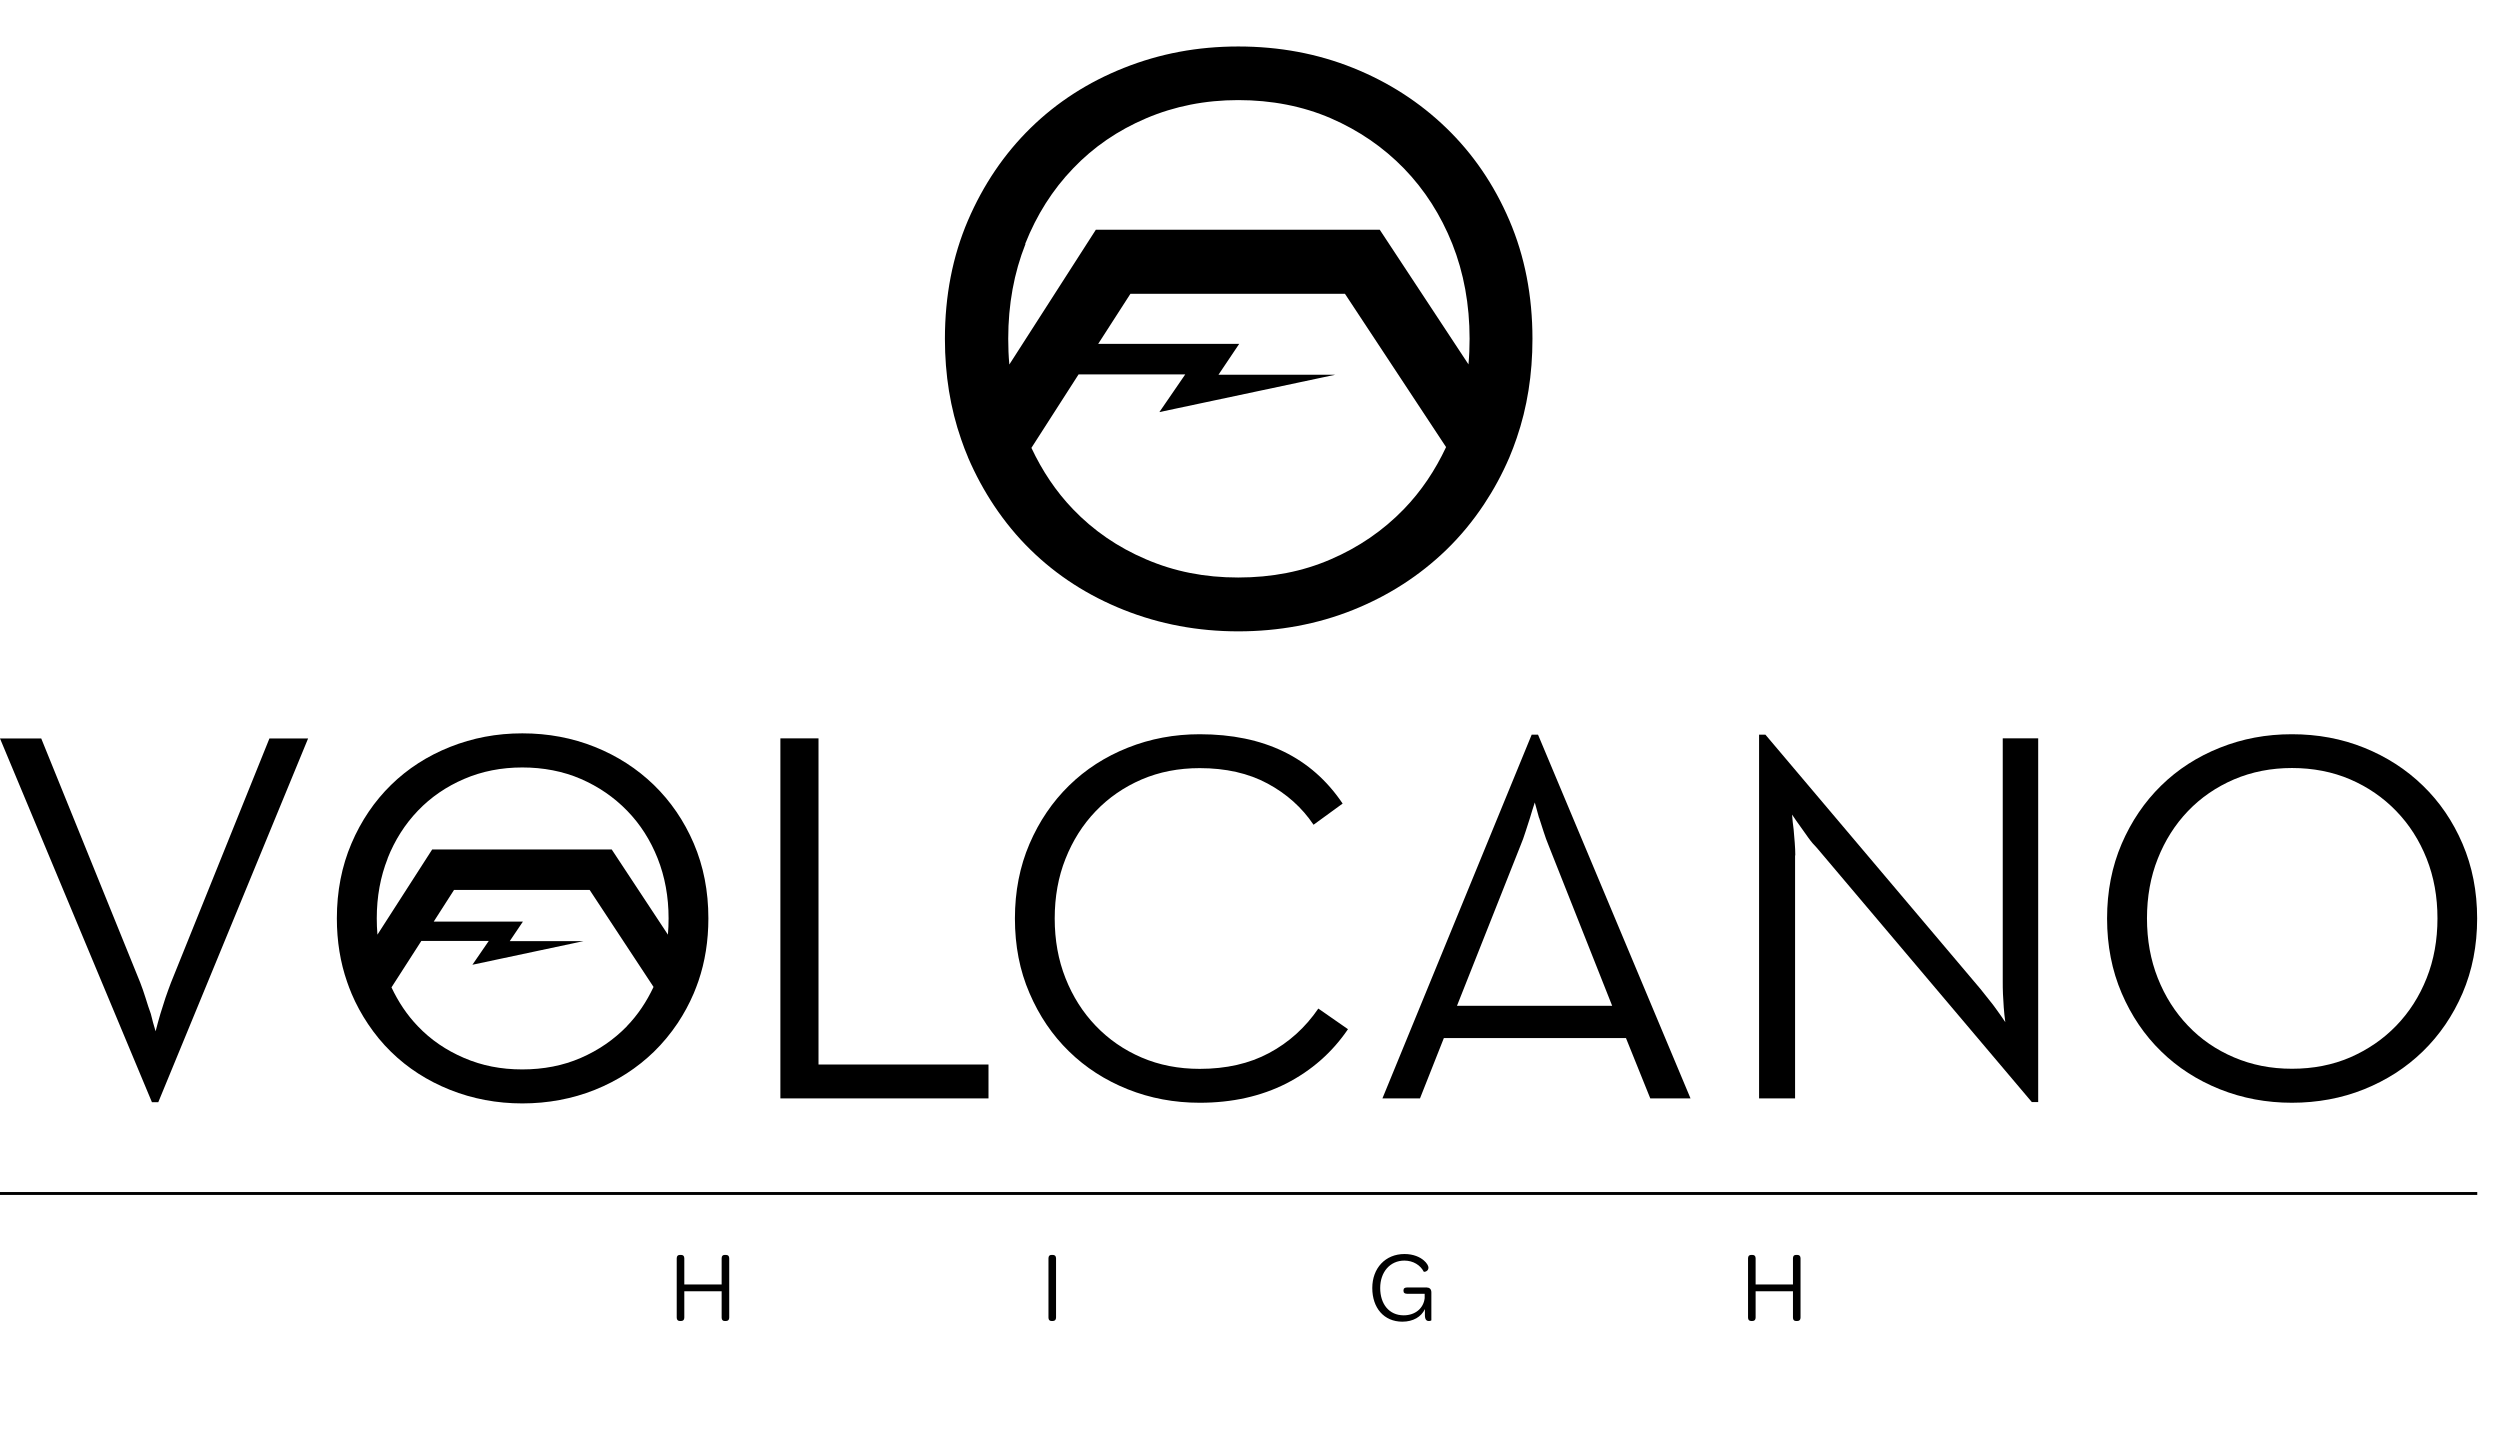
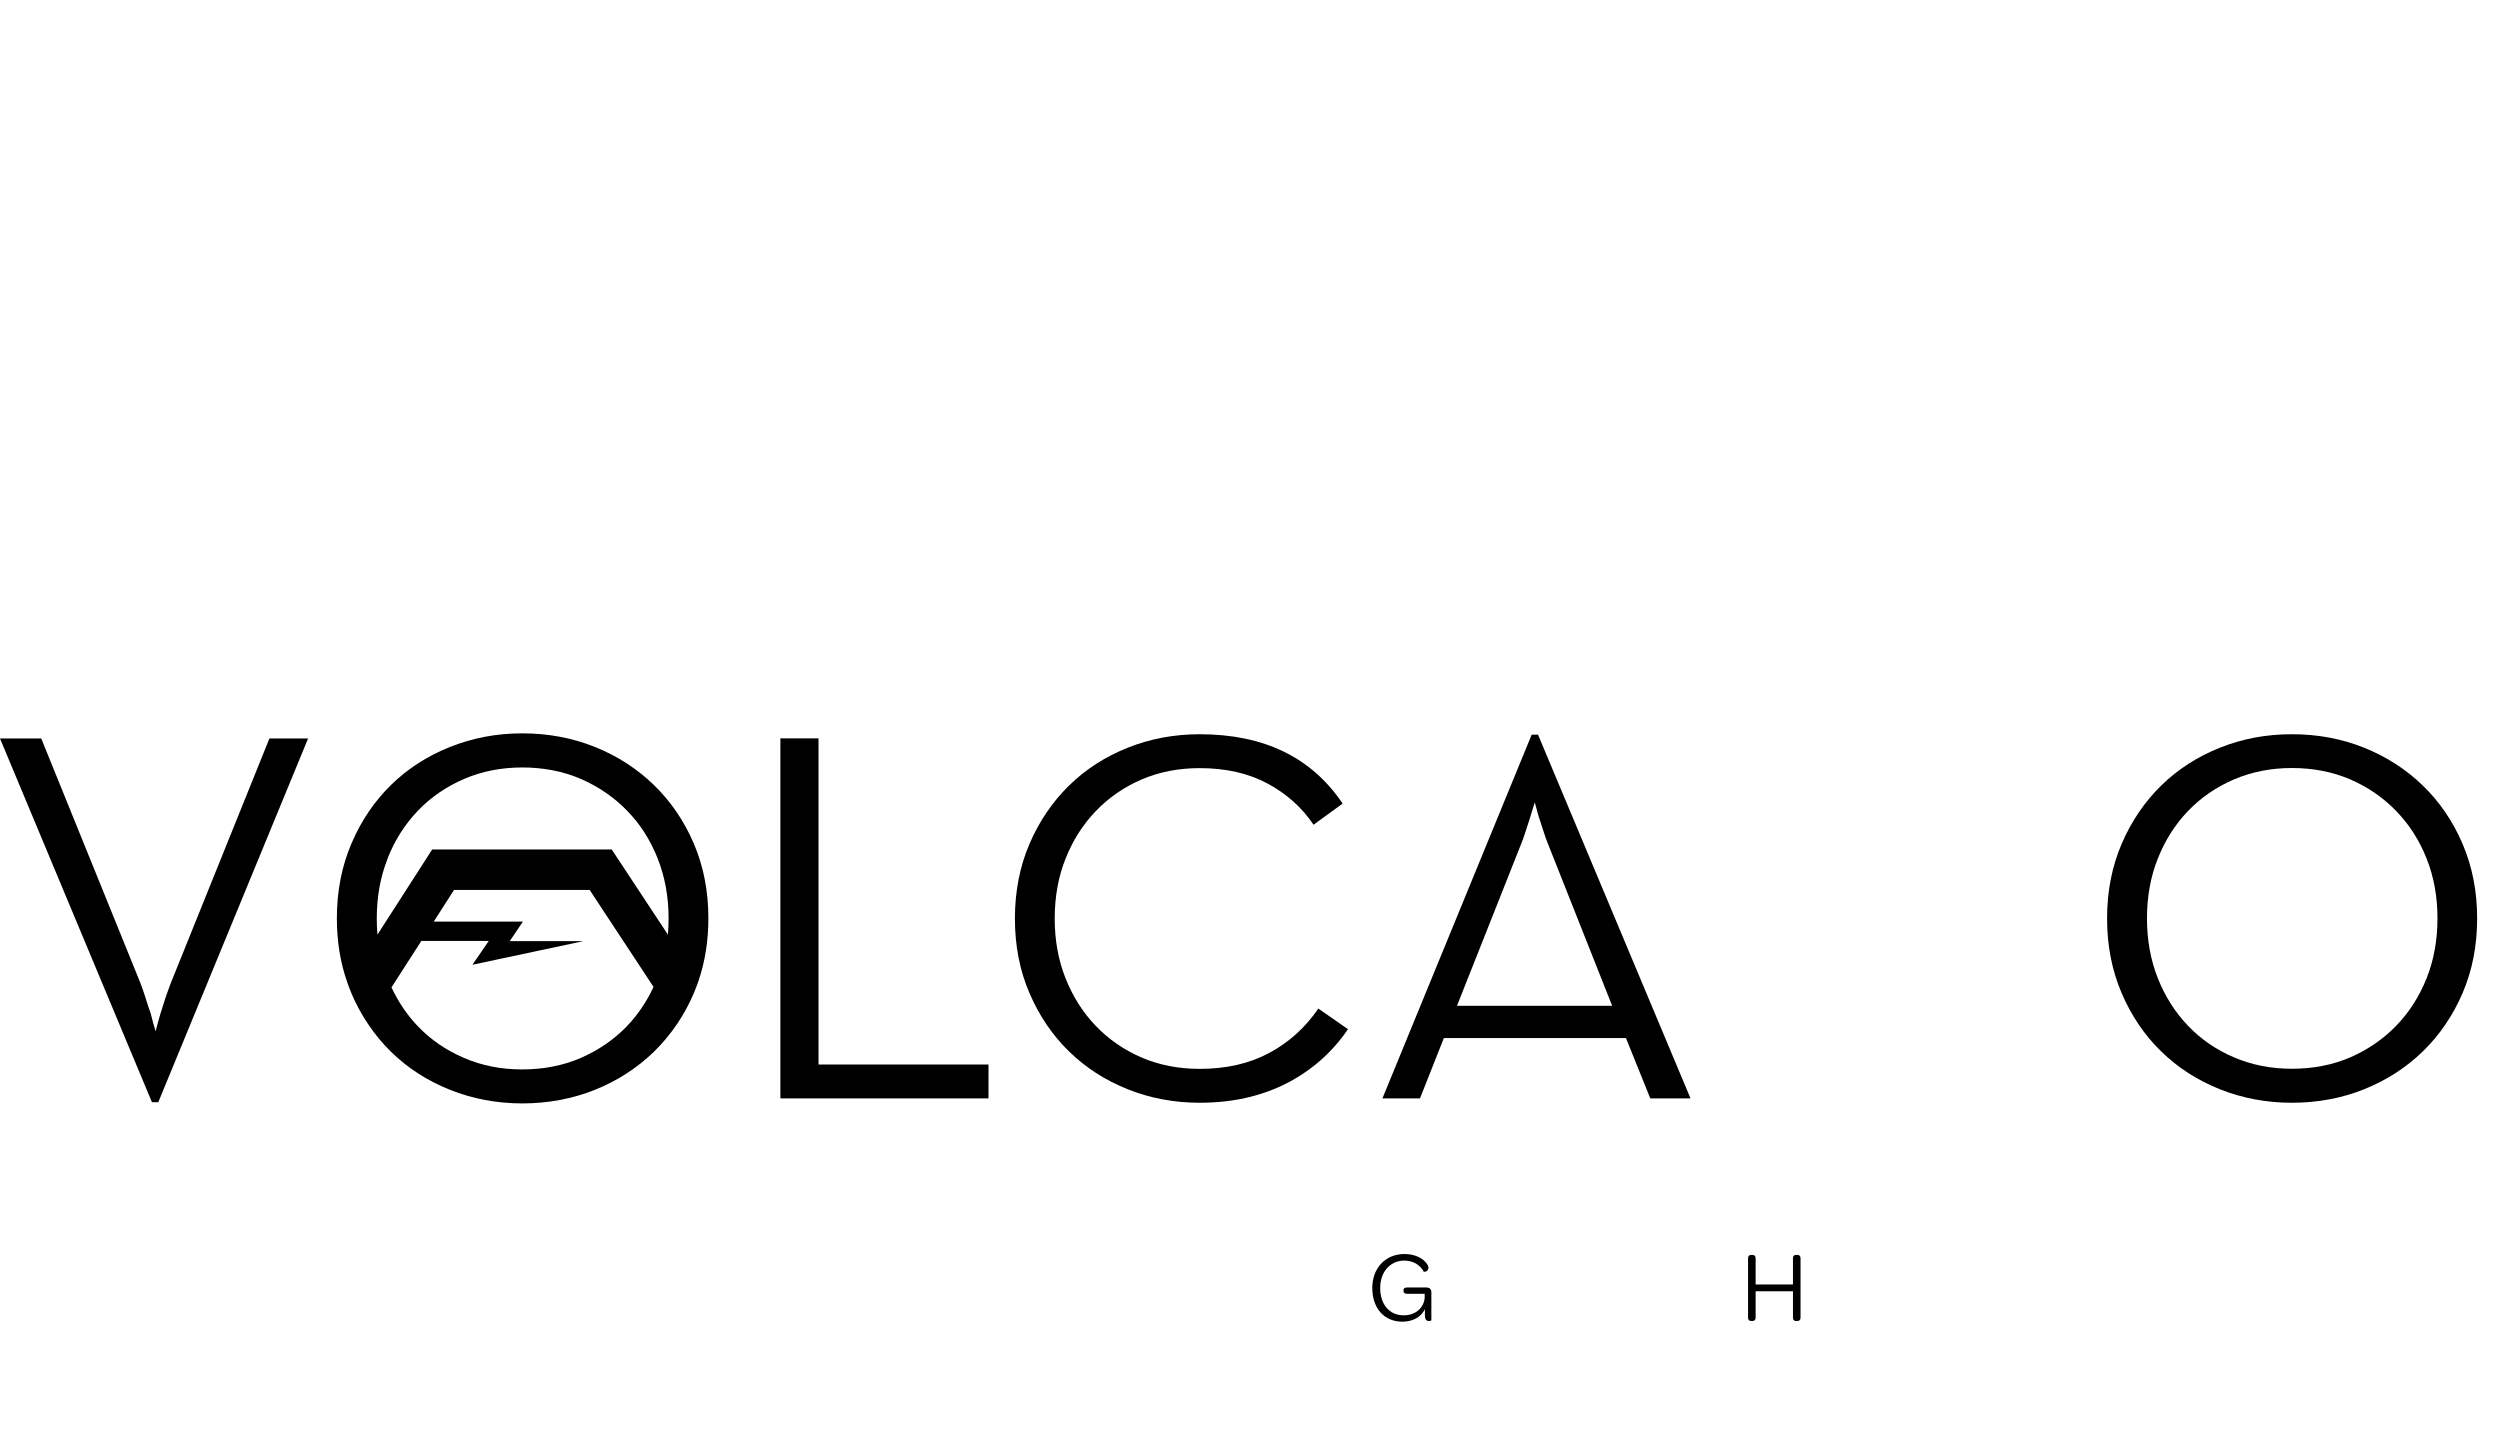
<svg xmlns="http://www.w3.org/2000/svg" id="Livello_2" data-name="Livello 2" viewBox="0 0 224.28 129.78">
  <defs>
    <style>
      .cls-1 {
        fill: none;
      }
    </style>
  </defs>
  <g id="Testi">
    <g>
-       <path d="M65.12,112.58h-.1c-.19,0-.28.1-.28.31v2.34h-3.35v-2.34c0-.21-.1-.31-.3-.31h-.09c-.19,0-.29.1-.29.31v5.31c0,.2.1.31.29.31h.09c.2,0,.3-.11.3-.31v-2.36h3.35v2.36c0,.2.09.31.28.31h.1c.2,0,.3-.11.3-.31v-5.31c0-.21-.1-.31-.3-.31Z" />
-       <path d="M94.44,112.58h-.1c-.19,0-.28.1-.28.31v5.31c0,.2.09.31.28.31h.1c.19,0,.3-.11.3-.31v-5.31c0-.21-.11-.31-.3-.31Z" />
      <path d="M128.02,115.5h-1.76c-.24,0-.35.08-.35.26v.05c0,.18.12.26.35.26h1.55v.39c-.1.91-.85,1.54-1.88,1.54-1.32,0-2.11-1.02-2.11-2.45s.88-2.46,2.17-2.46c.79,0,1.44.41,1.74,1,.04.03.42-.02.42-.37,0-.15-.14-.41-.41-.64-.34-.3-.93-.58-1.74-.58-1.72,0-2.89,1.27-2.89,3.05s1.04,3.02,2.7,3.02c.97,0,1.7-.44,2.02-1.13,0,.18,0,.35,0,.53,0,.44.16.54.36.54.13,0,.22-.05.22-.06v-2.51c0-.26-.14-.43-.39-.43Z" />
      <path d="M161.23,112.58h-.1c-.19,0-.28.1-.28.31v2.34h-3.35v-2.34c0-.21-.1-.31-.3-.31h-.09c-.19,0-.29.1-.29.31v5.31c0,.2.1.31.29.31h.09c.2,0,.3-.11.3-.31v-2.36h3.35v2.36c0,.2.09.31.28.31h.1c.2,0,.3-.11.3-.31v-5.31c0-.21-.1-.31-.3-.31Z" />
-       <rect x="0" y="106.94" width="222.24" height=".26" />
      <path d="M14.2,98.88l13.44-32.63h-3.47l-8.83,21.9c-.16.41-.32.87-.5,1.38-.17.51-.32.98-.45,1.42-.16.54-.3,1.06-.43,1.57-.16-.51-.3-1.03-.43-1.57-.16-.44-.32-.92-.47-1.42-.16-.51-.32-.97-.48-1.38l-8.88-21.9H0l13.63,32.63h.57Z" />
      <path d="M193.88,94.32c1.49,1.46,3.25,2.59,5.27,3.4,2.03.81,4.18,1.21,6.46,1.21s4.47-.4,6.48-1.21c2.01-.81,3.77-1.94,5.27-3.4,1.5-1.46,2.69-3.2,3.56-5.22.87-2.03,1.31-4.26,1.31-6.7s-.44-4.67-1.31-6.7c-.87-2.03-2.06-3.77-3.56-5.22-1.5-1.46-3.26-2.59-5.27-3.4-2.01-.81-4.17-1.21-6.48-1.21s-4.43.4-6.46,1.21c-2.03.81-3.78,1.94-5.27,3.4-1.49,1.46-2.67,3.2-3.54,5.22-.87,2.03-1.31,4.26-1.31,6.7s.44,4.67,1.31,6.7c.87,2.03,2.05,3.77,3.54,5.22ZM193.58,77.03c.65-1.64,1.55-3.06,2.71-4.27,1.16-1.21,2.53-2.15,4.13-2.84,1.6-.68,3.33-1.02,5.2-1.02s3.64.34,5.22,1.02c1.58.68,2.96,1.63,4.13,2.84,1.17,1.21,2.08,2.63,2.73,4.27.65,1.64.97,3.42.97,5.36s-.32,3.73-.97,5.36c-.65,1.64-1.56,3.06-2.73,4.27-1.17,1.21-2.55,2.15-4.13,2.84-1.58.68-3.32,1.02-5.22,1.02s-3.6-.34-5.2-1.02c-1.6-.68-2.98-1.63-4.13-2.84-1.16-1.21-2.06-2.63-2.71-4.27-.65-1.64-.97-3.42-.97-5.36s.32-3.73.97-5.36Z" />
      <polygon points="88.68 95.5 73.43 95.5 73.43 66.24 70.01 66.24 70.01 98.54 88.68 98.54 88.68 95.5" />
      <path d="M98.3,72.77c1.16-1.21,2.52-2.15,4.11-2.84,1.58-.68,3.33-1.02,5.22-1.02,2.34,0,4.37.46,6.08,1.38,1.71.92,3.09,2.15,4.13,3.7l2.61-1.9c-2.79-4.15-7.06-6.22-12.82-6.22-2.28,0-4.43.4-6.46,1.21-2.03.81-3.78,1.94-5.27,3.4-1.49,1.46-2.67,3.2-3.54,5.22-.87,2.03-1.31,4.26-1.31,6.7s.43,4.67,1.31,6.7c.87,2.03,2.05,3.77,3.54,5.22,1.49,1.46,3.25,2.59,5.27,3.4,2.03.81,4.18,1.21,6.46,1.21,2.91,0,5.5-.58,7.77-1.73,2.26-1.16,4.11-2.78,5.53-4.87l-2.66-1.85c-1.17,1.71-2.64,3.04-4.42,3.99-1.77.95-3.85,1.42-6.22,1.42-1.9,0-3.64-.34-5.22-1.02-1.58-.68-2.95-1.63-4.11-2.84-1.16-1.21-2.06-2.63-2.71-4.27-.65-1.64-.97-3.42-.97-5.36s.32-3.73.97-5.36c.65-1.64,1.55-3.06,2.71-4.27Z" />
      <path d="M124.02,98.54h3.37l2.14-5.41h16.34l2.18,5.41h3.61l-13.68-32.63h-.57l-13.39,32.63ZM138.08,73.37c.13.38.26.79.4,1.24.14.44.29.86.45,1.24l5.7,14.38h-13.92l5.7-14.38c.16-.38.31-.79.45-1.24.14-.44.28-.86.4-1.24.13-.44.27-.9.43-1.38.13.48.25.94.38,1.38Z" />
-       <path d="M161.06,76.74c0-.35-.02-.73-.05-1.14-.03-.41-.06-.81-.1-1.19-.06-.44-.11-.89-.14-1.33.25.38.51.74.76,1.09.22.32.46.65.71,1,.25.35.51.65.76.9l19.28,22.8h.57v-32.63h-3.18v21.8c0,.35,0,.73.02,1.14.02.41.04.81.07,1.19.03.44.08.89.14,1.33-.25-.38-.51-.74-.76-1.09-.22-.32-.47-.64-.74-.97s-.51-.64-.74-.93l-19.28-22.8h-.57v32.63h3.23v-21.8Z" />
-       <path d="M86.84,41.03c.67,1.56,1.46,3.01,2.36,4.36.96,1.43,2.04,2.75,3.26,3.94,2.36,2.31,5.15,4.11,8.37,5.39,3.22,1.28,6.64,1.92,10.26,1.92s7.1-.64,10.29-1.92c3.19-1.28,5.98-3.08,8.37-5.39,1.27-1.23,2.39-2.59,3.38-4.08.87-1.31,1.63-2.71,2.28-4.22.24-.57.46-1.15.66-1.74.94-2.74,1.41-5.7,1.41-8.89,0-3.87-.69-7.41-2.07-10.63-1.38-3.22-3.27-5.98-5.66-8.29-2.39-2.31-5.18-4.11-8.37-5.39-3.19-1.28-6.62-1.92-10.29-1.92s-7.04.64-10.26,1.92c-3.22,1.28-6.01,3.08-8.37,5.39-2.36,2.31-4.24,5.08-5.62,8.29-1.38,3.22-2.07,6.76-2.07,10.63,0,3.24.49,6.24,1.46,9.02.19.55.39,1.09.62,1.62ZM90.72,34.34c.17,1.07.41,2.1.72,3.1-.31-1-.55-2.03-.72-3.1ZM125.94,45.68c-1.86,1.92-4.05,3.42-6.56,4.5-2.51,1.09-5.28,1.63-8.3,1.63s-5.72-.54-8.26-1.63c-2.54-1.08-4.73-2.59-6.56-4.5-1.53-1.59-2.76-3.44-3.73-5.5-.05-.1-.1-.21-.15-.31.05.1.1.21.15.31l4.23-6.59h9.57l-2.32,3.38,15.77-3.35h-10.47l1.86-2.77h-12.65l2.89-4.49h19.25l9.07,13.75c.09-.2.19-.39.28-.59-.09.2-.19.39-.28.59-.98,2.09-2.23,3.96-3.8,5.58ZM91.97,21.88c1.03-2.6,2.46-4.86,4.3-6.77,1.83-1.92,4.02-3.42,6.56-4.5,2.54-1.08,5.29-1.63,8.26-1.63s5.78.54,8.3,1.63c2.51,1.09,4.7,2.59,6.56,4.5,1.86,1.92,3.3,4.17,4.34,6.77,1.03,2.6,1.55,5.44,1.55,8.51,0,.78-.03,1.55-.1,2.3l-7.96-12.08h-25.47l-7.76,12.09c-.07-.76-.1-1.53-.1-2.31,0-3.08.52-5.91,1.55-8.51Z" />
      <path d="M31.53,89.12c.42.99.92,1.9,1.49,2.75.61.91,1.29,1.74,2.06,2.49,1.49,1.46,3.26,2.6,5.29,3.41,2.03.81,4.2,1.22,6.49,1.22s4.49-.41,6.51-1.22c2.02-.81,3.78-1.95,5.29-3.41.8-.78,1.51-1.64,2.14-2.58.55-.83,1.03-1.71,1.44-2.67.15-.36.29-.73.42-1.1.59-1.73.89-3.61.89-5.62,0-2.45-.44-4.69-1.31-6.72-.87-2.03-2.07-3.78-3.58-5.25-1.51-1.46-3.27-2.6-5.29-3.41-2.02-.81-4.19-1.22-6.51-1.22s-4.45.41-6.49,1.22c-2.03.81-3.8,1.95-5.29,3.41-1.49,1.46-2.68,3.21-3.55,5.25-.87,2.04-1.31,4.28-1.31,6.72,0,2.05.31,3.95.92,5.7.12.35.25.69.39,1.02ZM56.25,92.06c-1.18,1.21-2.56,2.16-4.15,2.85-1.59.69-3.34,1.03-5.25,1.03s-3.62-.34-5.22-1.03c-1.61-.69-2.99-1.63-4.15-2.85-.97-1.01-1.74-2.17-2.36-3.48-.12-.26-.25-.53-.36-.8-.12-.31-.23-.62-.33-.93.1.32.21.63.33.93.11.28.24.54.36.8l2.68-4.17h6.05l-1.47,2.14,9.97-2.12h-6.62l1.18-1.75h-8l1.82-2.84h12.17l5.73,8.7c-.62,1.32-1.41,2.51-2.4,3.53ZM34.77,77.01c.65-1.64,1.56-3.07,2.72-4.28,1.16-1.21,2.54-2.16,4.15-2.85,1.6-.69,3.35-1.03,5.22-1.03s3.66.34,5.25,1.03c1.59.69,2.97,1.64,4.15,2.85,1.18,1.21,2.09,2.64,2.74,4.28.65,1.64.98,3.44.98,5.38,0,.5-.02.98-.06,1.46l-5.04-7.64h-16.11l-4.91,7.64c-.04-.48-.06-.97-.06-1.46,0-1.95.33-3.74.98-5.38Z" />
    </g>
    <rect class="cls-1" width="224.28" height="129.78" />
  </g>
</svg>